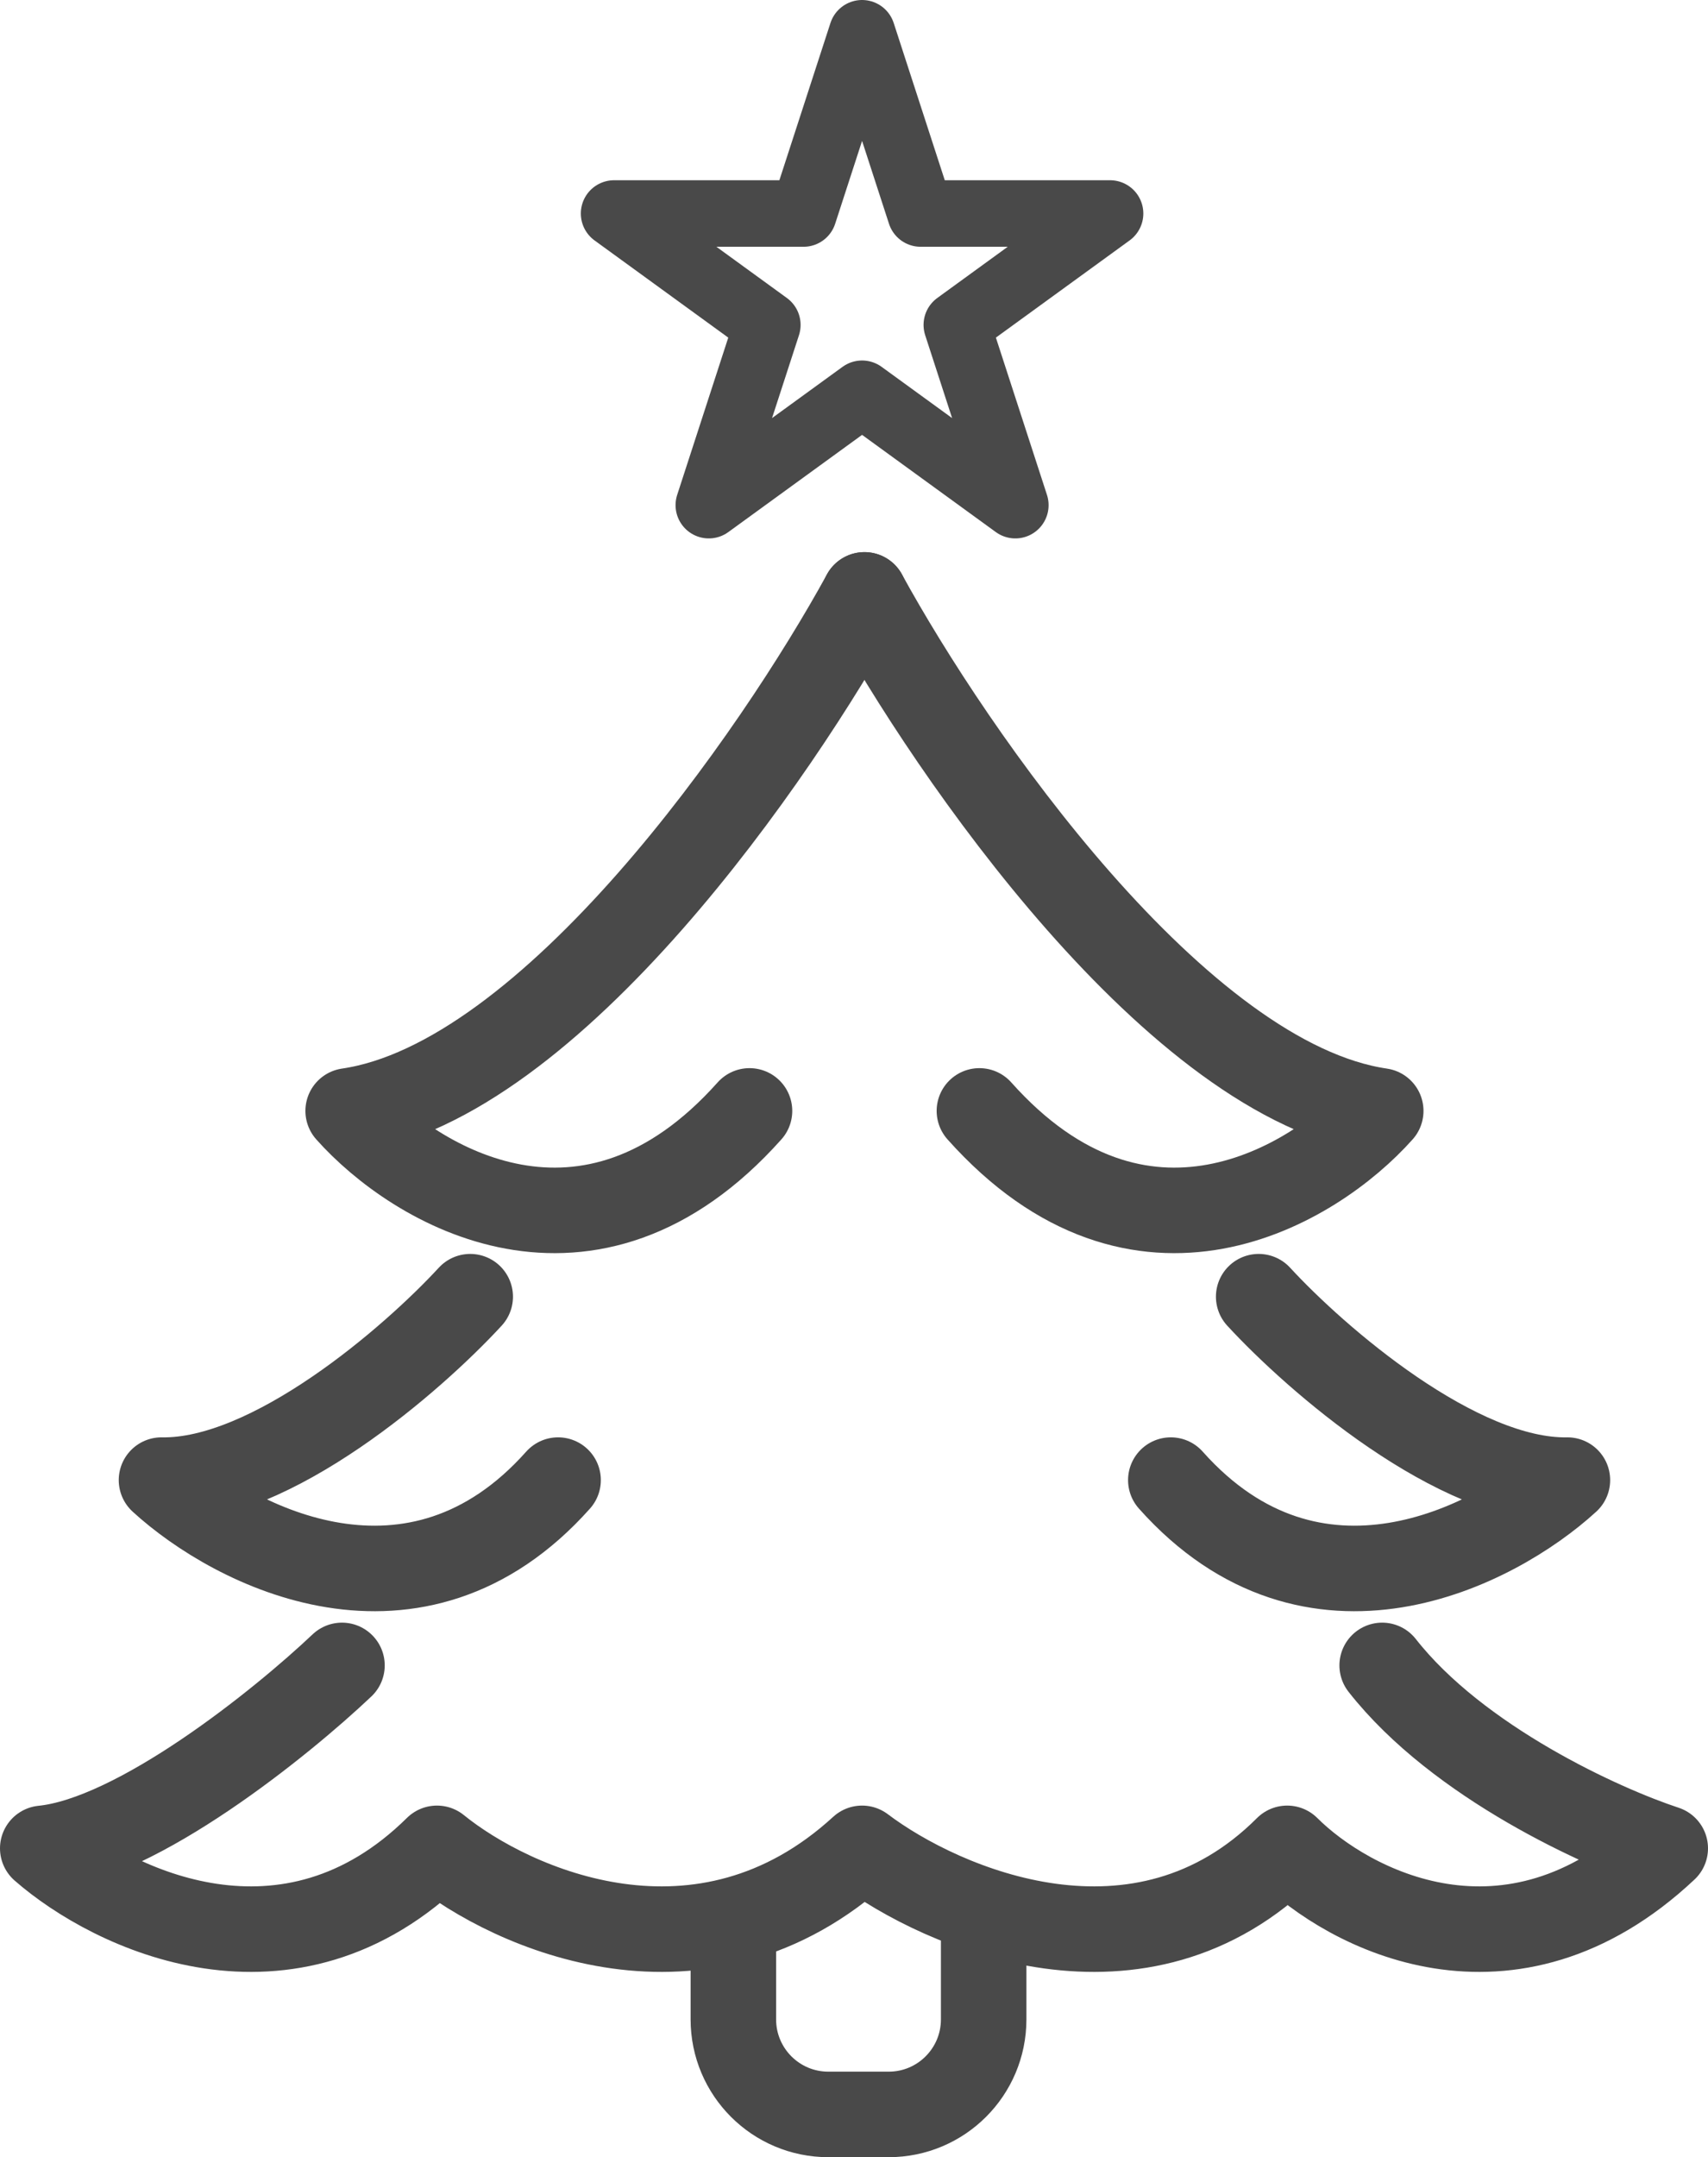
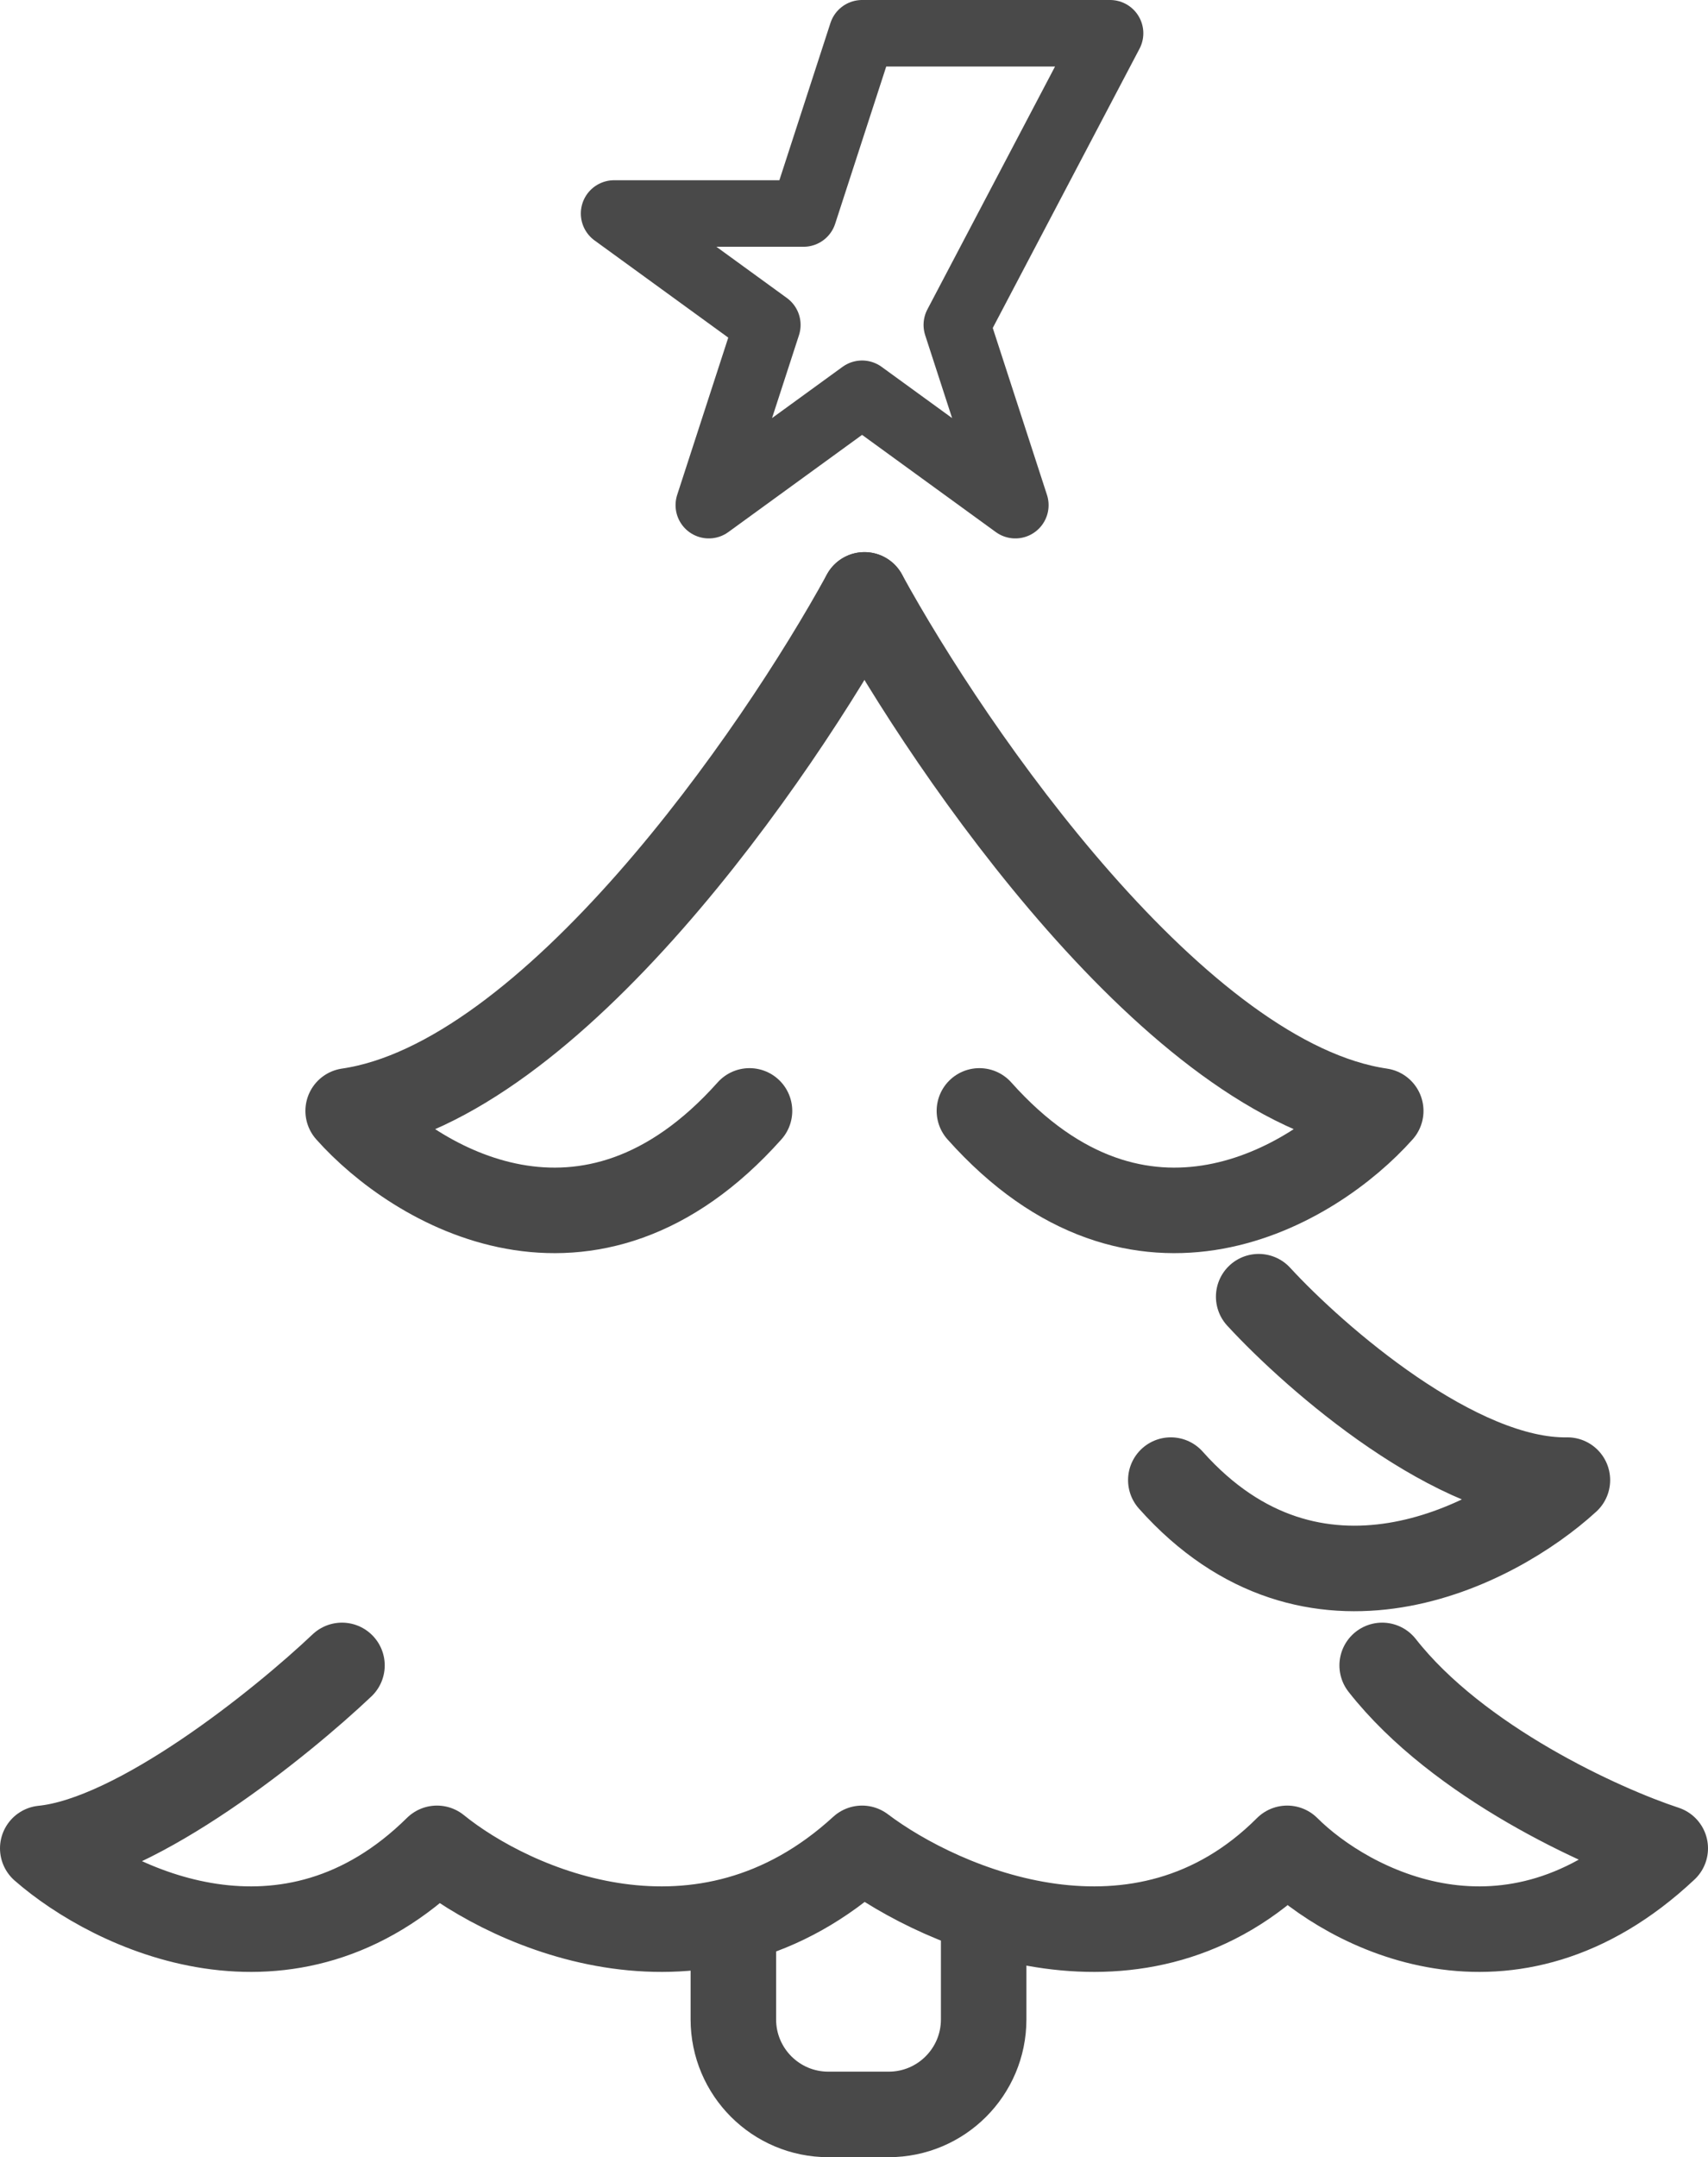
<svg xmlns="http://www.w3.org/2000/svg" width="1798" height="2270" viewBox="0 0 1798 2270" fill="none">
  <path d="M910 626C818 794 580.5 1137.8 366.5 1169C436.833 1248 619.8 1358.6 789 1169" stroke="#494949" stroke-width="90" stroke-linecap="round" stroke-linejoin="round" />
-   <path d="M495 1364.5C435 1429.67 286 1559.5 170 1557.5C246.667 1627.67 437.5 1725.9 587.5 1557.5" stroke="#494949" stroke-width="90" stroke-linecap="round" stroke-linejoin="round" />
  <path d="M910 626C1002 794 1239.5 1137.8 1453.5 1169C1383.17 1248 1200.2 1358.6 1031 1169" stroke="#494949" stroke-width="90" stroke-linecap="round" stroke-linejoin="round" />
  <path d="M1325 1364.5C1385 1429.67 1534 1559.5 1650 1557.5C1573.33 1627.67 1382.5 1725.9 1232.5 1557.5" stroke="#494949" stroke-width="90" stroke-linecap="round" stroke-linejoin="round" />
  <path d="M360 1752.5C296.667 1812.5 145 1935 45 1945C118.333 2009.17 304 2099 460 1945C539.167 2009.17 739.5 2099 907.5 1945C992.5 2009.17 1201 2099 1355 1945C1419.33 2009.17 1589 2099 1753 1945C1687 1923.33 1535 1854.5 1455 1752.5" stroke="#494949" stroke-width="90" stroke-linecap="round" stroke-linejoin="round" />
  <path d="M772 2008.5V2125C772 2180.23 816.772 2225 872 2225H935.5C990.728 2225 1035.5 2180.23 1035.5 2125V2032" stroke="#494949" stroke-width="90" stroke-linejoin="round" />
-   <path d="M907.5 35L969.129 224.675H1168.57L1007.22 341.9L1068.85 531.575L907.5 414.35L746.153 531.575L807.782 341.9L646.435 224.675H845.871L907.5 35Z" stroke="#494949" stroke-width="70" stroke-linejoin="round" />
+   <path d="M907.5 35H1168.57L1007.22 341.9L1068.85 531.575L907.5 414.35L746.153 531.575L807.782 341.9L646.435 224.675H845.871L907.5 35Z" stroke="#494949" stroke-width="70" stroke-linejoin="round" />
</svg>